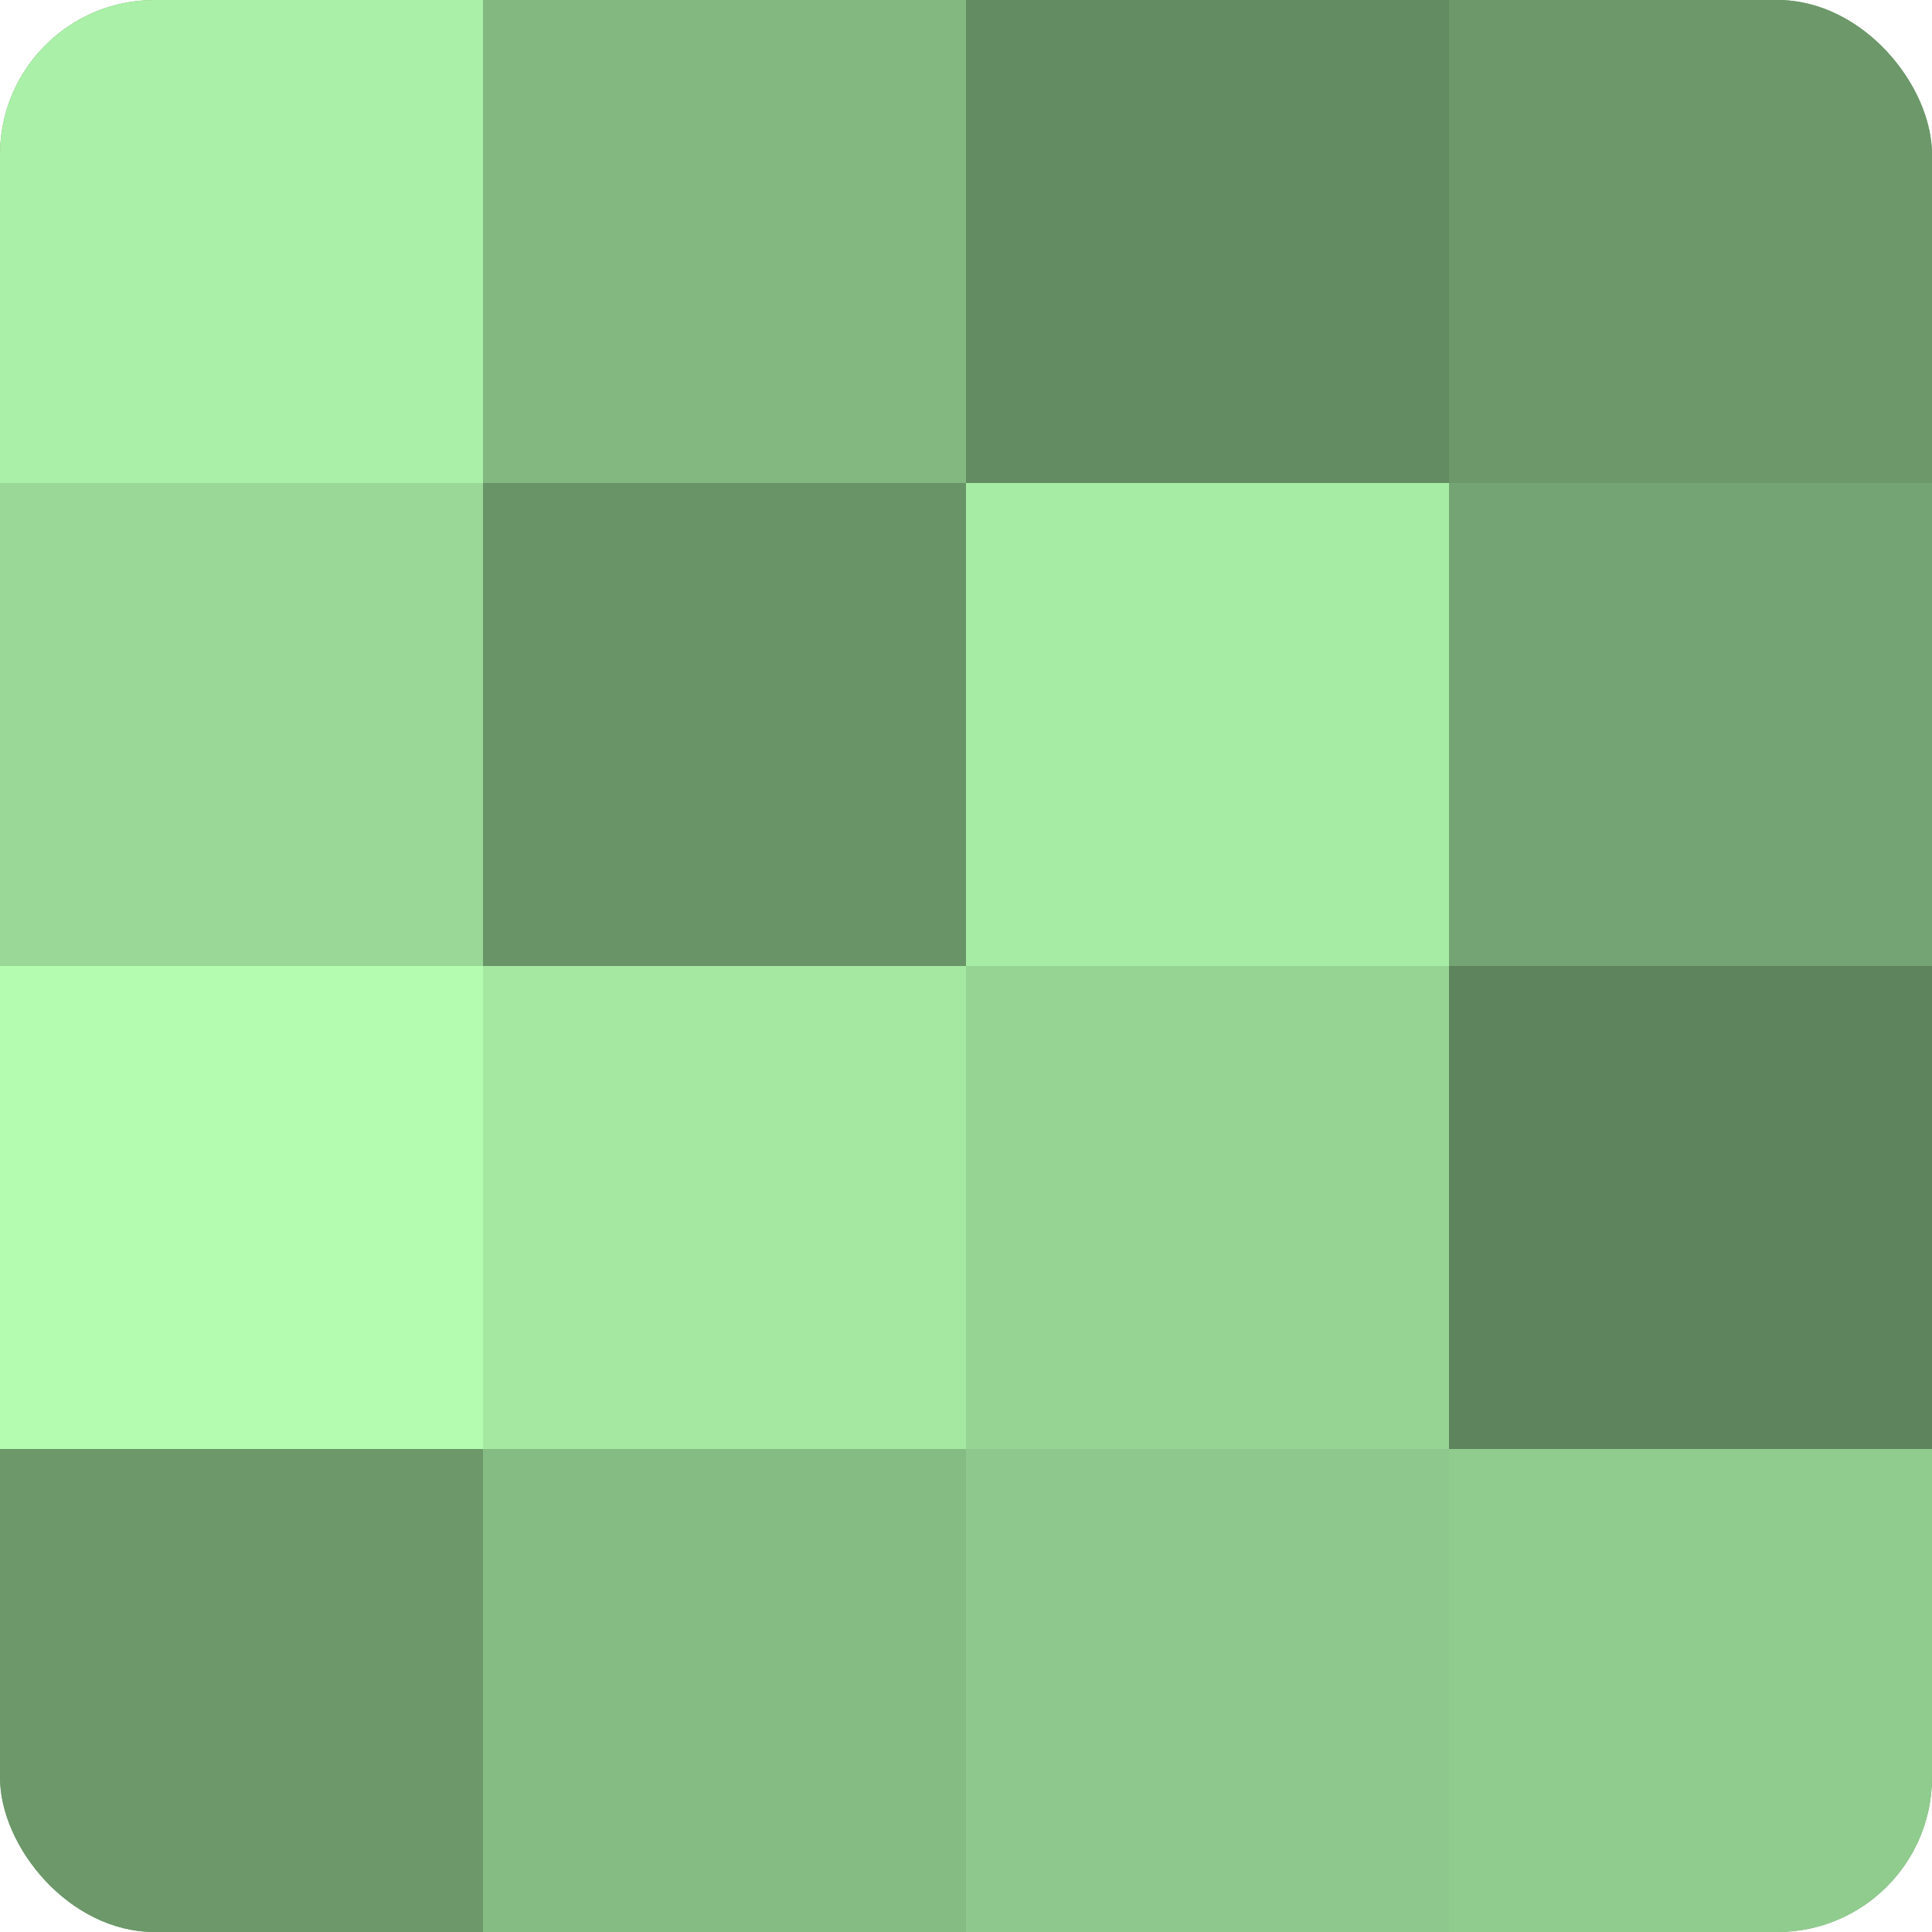
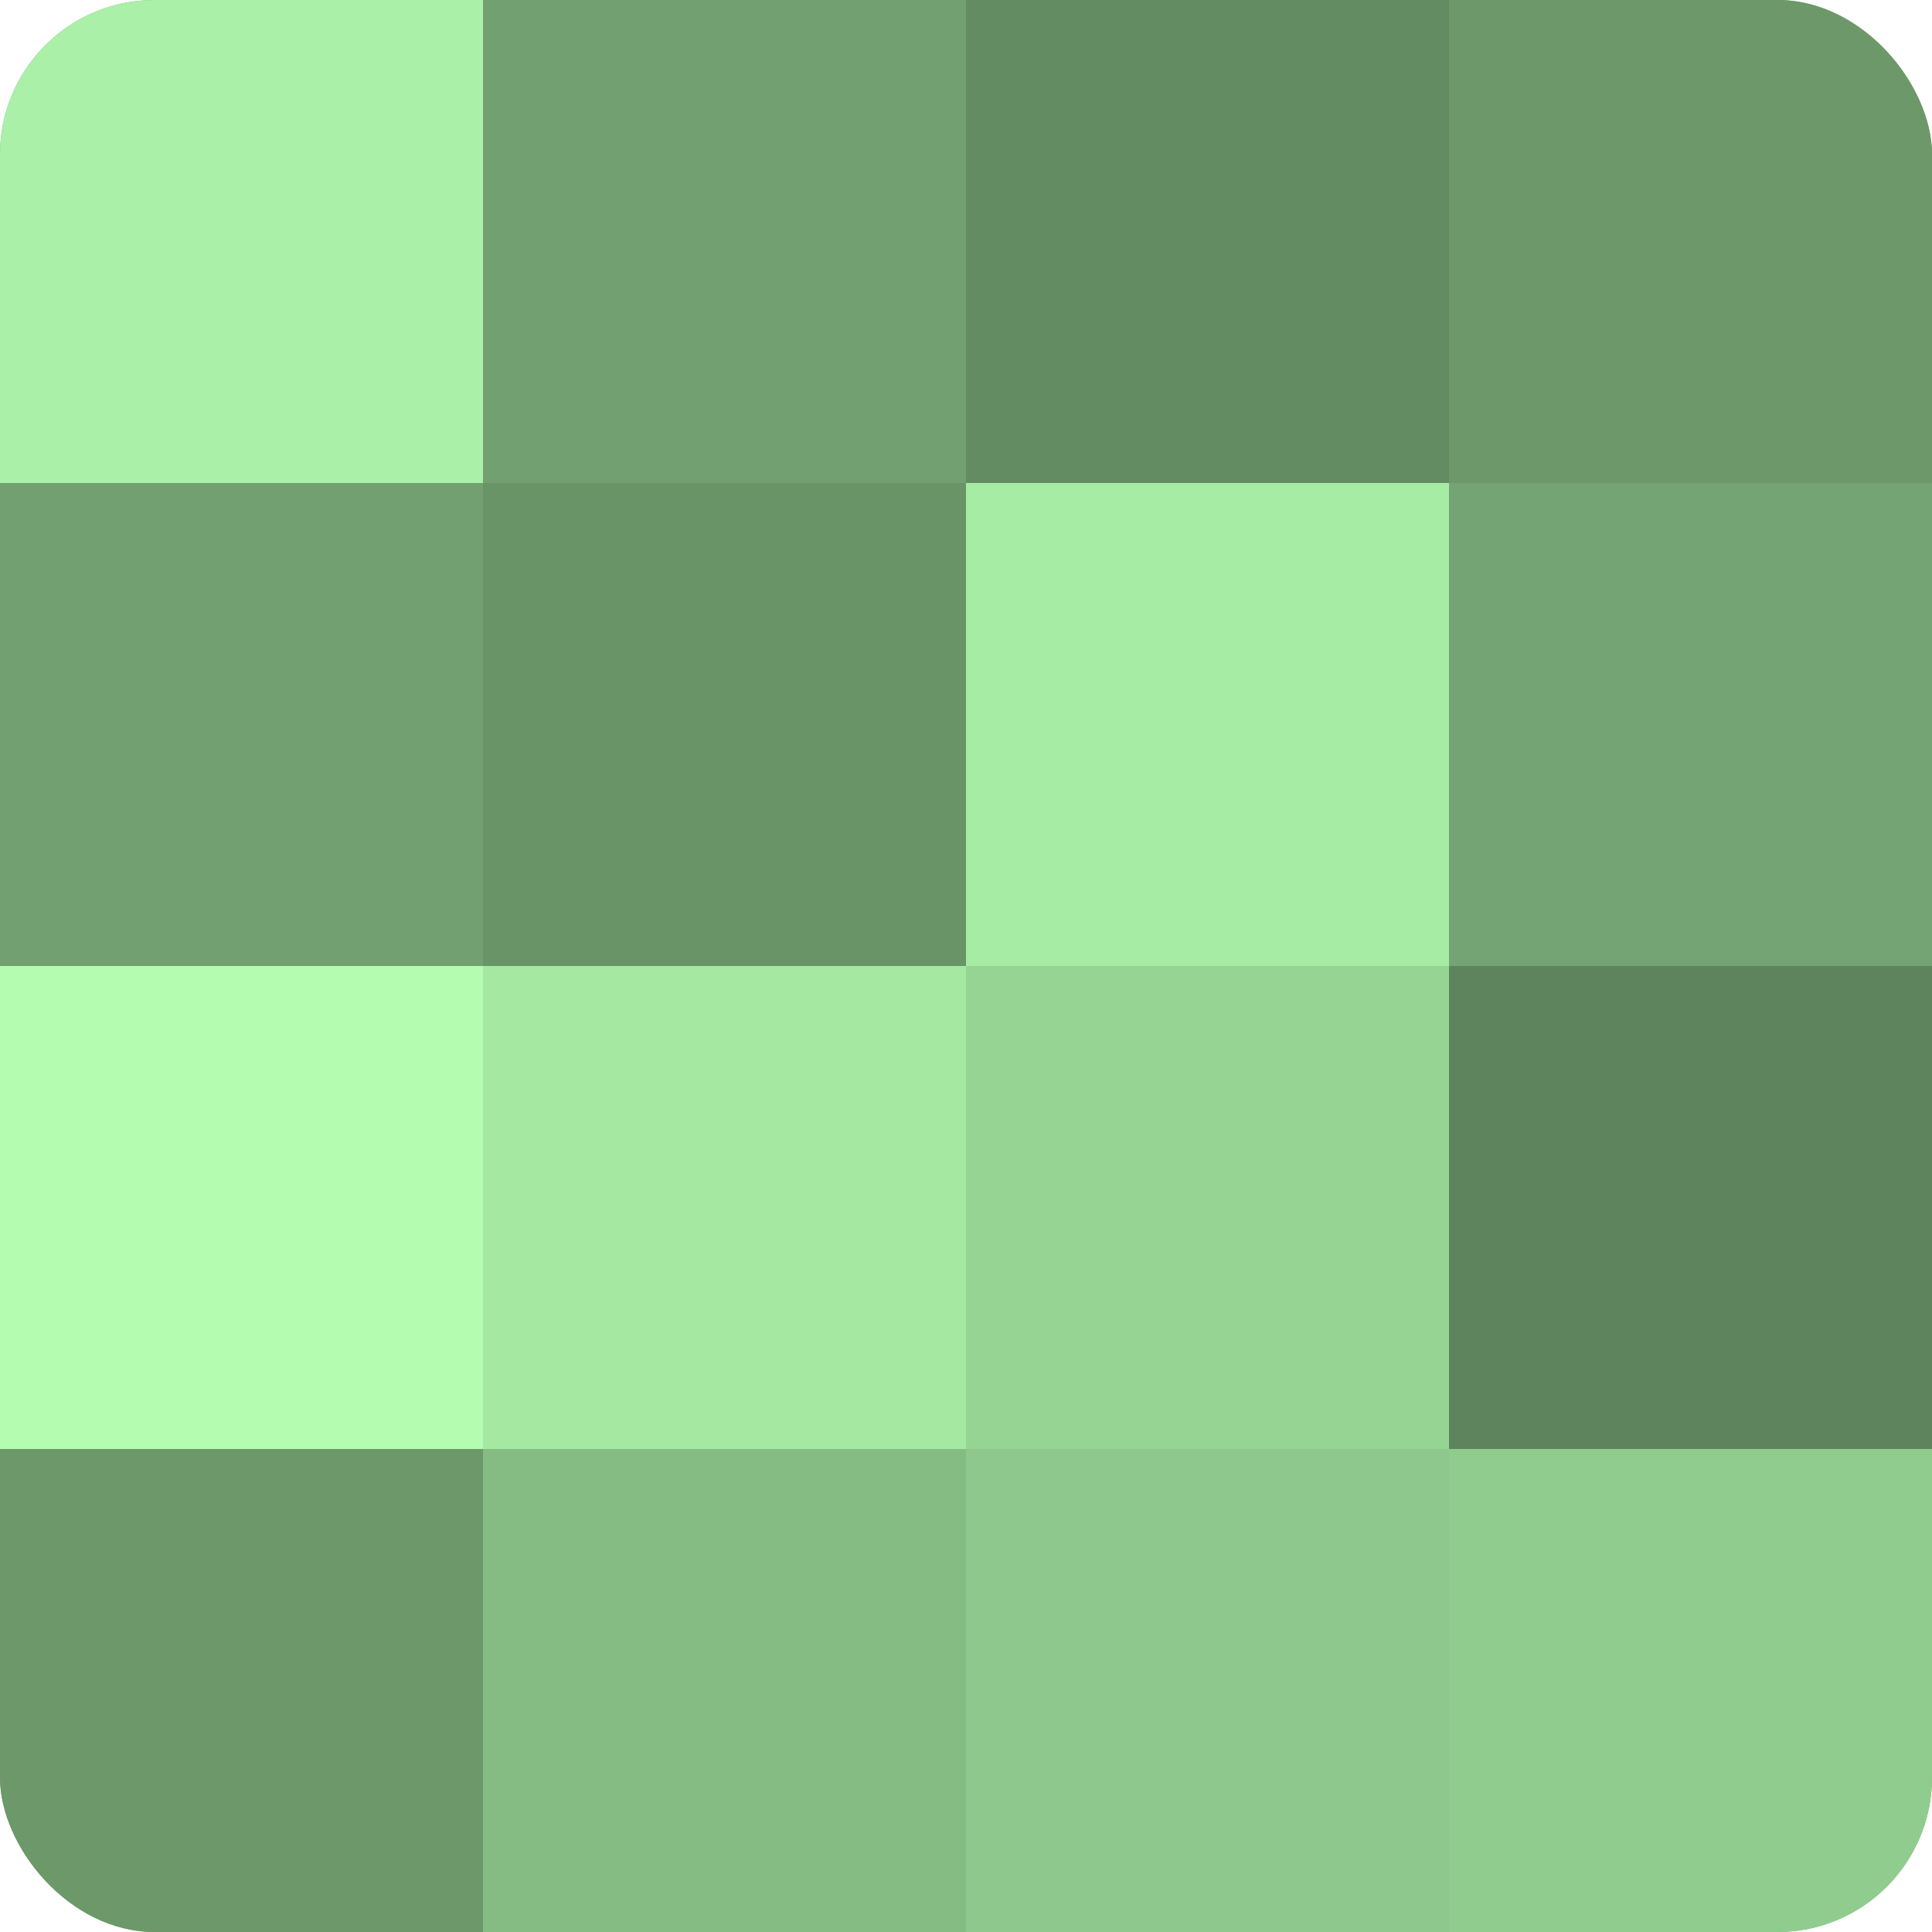
<svg xmlns="http://www.w3.org/2000/svg" width="60" height="60" viewBox="0 0 100 100" preserveAspectRatio="xMidYMid meet">
  <defs>
    <clipPath id="c" width="100" height="100">
      <rect width="100" height="100" rx="8" ry="8" />
    </clipPath>
  </defs>
  <g clip-path="url(#c)">
    <rect width="100" height="100" fill="#72a070" />
    <rect width="25" height="25" fill="#aaf0a8" />
-     <rect y="25" width="25" height="25" fill="#99d897" />
    <rect y="50" width="25" height="25" fill="#b3fcb0" />
    <rect y="75" width="25" height="25" fill="#6c986a" />
-     <rect x="25" width="25" height="25" fill="#83b881" />
    <rect x="25" y="25" width="25" height="25" fill="#699468" />
    <rect x="25" y="50" width="25" height="25" fill="#a5e8a2" />
    <rect x="25" y="75" width="25" height="25" fill="#85bc84" />
    <rect x="50" width="25" height="25" fill="#648c62" />
    <rect x="50" y="25" width="25" height="25" fill="#a7eca5" />
    <rect x="50" y="50" width="25" height="25" fill="#96d494" />
    <rect x="50" y="75" width="25" height="25" fill="#8ec88c" />
    <rect x="75" width="25" height="25" fill="#6c986a" />
    <rect x="75" y="25" width="25" height="25" fill="#74a473" />
    <rect x="75" y="50" width="25" height="25" fill="#5e845d" />
    <rect x="75" y="75" width="25" height="25" fill="#91cc8f" />
  </g>
</svg>